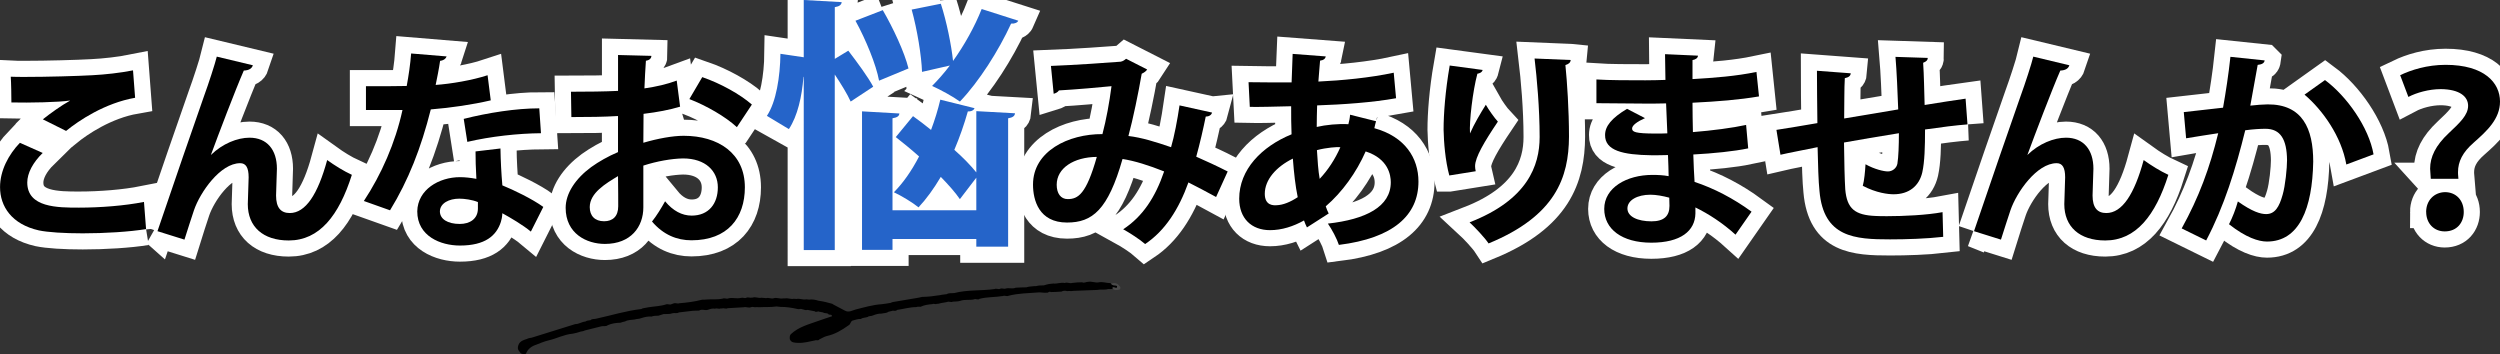
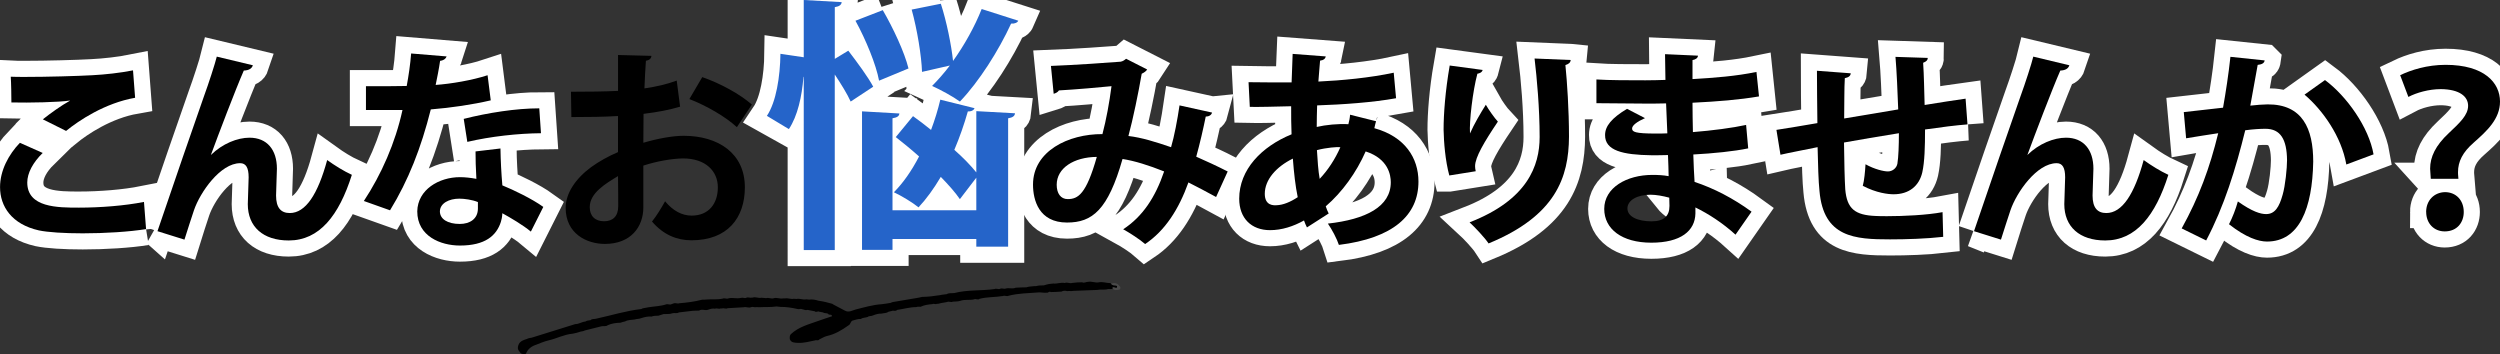
<svg xmlns="http://www.w3.org/2000/svg" id="_レイヤー_2" viewBox="0 0 620.78 87.95">
  <rect x="0" y="0" width="620.78" height="87.95" fill="#333333" stroke="none" />
  <defs>
    <style>.cls-1{fill:#4a4a4a;}.cls-2{fill:none;stroke:#fff;stroke-width:8px;}.cls-3{fill:#2564c9;}</style>
  </defs>
  <g id="_レイヤー_1-2">
    <path class="cls-2" d="m36.27,56.89c-4.19.68-10.27,1.05-15.72,1.05-4.56,0-8.7-.26-10.9-.73-6.76-1.52-9.64-5.98-9.64-10.74,0-4.09,2.1-8.07,4.93-11.01l5.66,2.52c-2.41,2.36-3.83,4.98-3.83,7.34,0,6.24,7.55,6.24,12.84,6.24s11.37-.47,16.14-1.42l.52,6.76ZM10.64,29.63c1.78-1.42,4.61-3.46,6.71-4.61v-.05c-2.67.42-10.12.58-14.52.47,0-1.57-.05-4.93-.16-6.39.94.05,2.2.05,3.62.05,5.29,0,12.95-.21,16.62-.42,3.15-.16,6.97-.58,10.12-1.21l.52,6.81c-7.5,1.31-13.99,5.66-17.14,8.23l-5.77-2.88Z" />
    <path class="cls-2" d="m39.1,57.41c3.2-9.49,9.85-28.72,11.58-33.6,1.1-2.99,2.73-8.02,3.15-9.75l8.96,2.15c-.26.79-.94,1.26-2.25,1.31-2.15,4.93-6.29,15.83-8.18,20.97,2.88-2.83,6.6-4.3,9.59-4.3,4.35,0,6.81,2.99,6.81,7.7,0,.94-.21,5.61-.21,6.66,0,3.04,1.21,4.35,3.41,4.35,3.93,0,6.97-4.66,9.28-13.16,1.89,1.36,4.09,2.73,6.13,3.67-3.2,10.12-8.07,16.3-15.67,16.3-6.39,0-10.17-3.41-10.17-9.02,0-.94.21-5.61.21-6.66,0-2.41-.68-3.51-2.1-3.51-4.93,0-9.96,7.23-11.48,11.69-.68,2.1-1.57,4.72-2.36,7.29l-6.71-2.1Z" />
    <path class="cls-2" d="m110.9,14.01c-.16.52-.73,1-1.62,1.1-.26,1.89-.79,4.46-1.1,5.98,3.72-.26,9.07-1.15,12.89-2.41l.79,6.24c-4.51,1.05-9.75,1.83-14.89,2.25-2.41,9.59-5.56,17.61-10.12,25.05l-6.5-2.31c4.35-6.6,7.81-14.41,9.59-22.59h-9.07v-5.92h5.82c1.57,0,3.15-.05,4.3-.05.47-2.52.89-5.35,1.1-8.07l8.81.73Zm13.37,22.85c.05,3.14.21,6.13.47,9.17,2.83,1.15,7.39,3.35,10.17,5.35l-3.09,6.13c-1.94-1.62-5.08-3.46-7.08-4.56-.05,1-.21,1.62-.37,2.15-1.1,3.41-3.88,5.87-10.17,5.87-4.77,0-10.59-2.31-10.59-8.49.1-5.4,5.4-8.49,10.59-8.49,1.31,0,2.67.16,4.09.42-.16-2.52-.21-5.14-.21-6.81l6.18-.73Zm-5.61,13.31c-1.42-.58-3.35-.84-4.61-.84-2.57,0-4.77,1.15-4.82,3.14,0,1.94,1.94,3.14,4.93,3.14,2.52,0,4.51-1.26,4.51-3.83v-1.62Zm15.67-17.09c-5.71.05-12.47.79-18.29,2.15l-.89-5.71c5.98-1.52,13.05-2.62,18.76-2.62l.42,6.18Z" />
-     <path class="cls-2" d="m168.87,26.49c-2.62.79-5.61,1.36-9.07,1.78,0,2.46-.05,4.98-.05,7.18,3.56-1.05,7.29-1.73,10.01-1.73,8.6,0,15.2,4.35,15.2,12.79,0,7.6-4.3,13.16-13.26,13.16-3.62,0-6.97-1.36-9.8-4.66,1.1-1.36,2.36-3.41,3.25-5.03,1.94,2.36,4.19,3.56,6.6,3.56,4.25,0,6.5-2.99,6.5-7.02s-3.04-7.18-8.65-7.18c-2.83.05-6.45.68-9.85,1.78v10.38c0,4.82-3.09,9.07-9.54,9.07-4.56,0-9.75-2.57-9.75-8.96,0-3.56,2.41-7.23,6.34-10.12,1.89-1.36,4.19-2.67,6.66-3.72v-8.96c-3.46.21-7.34.26-11.58.26l-.1-6.29c4.35,0,8.23-.05,11.69-.21v-8.91l8.28.21c0,.63-.52,1.1-1.36,1.21-.16,2.04-.26,4.46-.37,6.87,2.94-.42,5.66-1.05,8.02-1.94l.84,6.5Zm-15.41,17.24c-3.04,1.83-7.02,4.19-7.02,7.7,0,2.15,1.26,3.51,3.56,3.51,2.15,0,3.51-1.21,3.51-3.72,0-1.31,0-4.4-.05-7.5Zm29.51-12.16c-2.83-2.62-7.6-5.35-11.79-6.97l3.2-5.45c4.56,1.57,9.38,4.25,12.32,6.81l-3.72,5.61Z" />
    <path class="cls-2" d="m210.64,12.58c2.17,2.83,4.94,6.58,6.19,8.95l-5.6,3.69c-.79-1.78-2.37-4.35-3.95-6.72v43.59h-7.7V19.09h-.07c-.4,4.94-1.45,9.68-3.62,12.97-5.2-3.16-5.33-3.23-5.46-3.29,2.3-3.42,3.29-9.74,3.36-15.41l5.79.86V0l9.42.53c-.07.66-.53,1.05-1.71,1.25v12.84l3.36-2.04Zm8.56-10.07c2.63,4.54,5.4,10.47,6.39,14.49l-7.31,3.03c-.72-3.95-3.29-10.21-5.86-14.88l6.78-2.63Zm22.78,24.36c-.13.46-.79.86-1.65.79-.92,3.23-2.04,6.45-3.36,9.55,2.17,1.91,4.08,3.88,5.46,5.6v-15.21l9.61.53c-.07.66-.53,1.05-1.71,1.25v31.87h-7.9v-1.91h-20.81v2.7h-7.57V27.65l9.28.53c-.07.66-.53.99-1.71,1.19v22.85h20.81v-8.1l-4.08,5.33c-1.12-1.65-2.83-3.56-4.74-5.53-1.71,2.9-3.56,5.46-5.53,7.57-1.45-1.19-4.28-2.9-6.12-3.75,2.3-2.3,4.41-5.33,6.26-8.89-1.91-1.71-3.95-3.36-5.79-4.81l4.28-5.2c1.45,1.05,2.96,2.17,4.48,3.42.92-2.44,1.71-5,2.3-7.51l8.49,2.11ZM233.62.92c1.45,4.48,2.63,10.34,3.03,14.22,2.83-3.95,5.4-8.56,7.11-12.9l9.09,2.9c-.2.46-.86.79-1.78.72-3.09,6.72-7.97,14.42-12.71,19.36-1.71-1.25-4.87-2.96-6.91-3.88,1.45-1.45,2.96-3.16,4.41-5.07l-6.91,1.58c-.13-3.95-1.19-10.47-2.57-15.47l7.24-1.45Z" />
    <path class="cls-2" d="m300.97,27.95c-.16.63-.79,1-1.57,1-.58,2.88-1.47,6.76-2.36,9.96,2.41,1.05,5.24,2.36,7.81,3.67l-2.88,6.34c-2.41-1.31-4.67-2.52-6.87-3.62-2.41,6.71-5.82,12-10.75,15.3-1.31-1.15-3.83-2.78-5.45-3.67,4.82-3.14,7.97-7.91,10.17-14.36-3.83-1.52-7.29-2.62-10.33-3.09-3.62,12.68-7.5,15.78-13.79,15.78-6.97,0-8.44-5.56-8.44-9.43,0-8.28,8.75-12.58,17.24-12.53.94-3.56,1.73-7.86,2.25-11.9-2.52.26-9.07.84-13.05,1.05-.31.47-.79.68-1.31.84l-.68-6.92c5.71-.21,14.83-.84,17.3-1.05.58-.1,1-.42,1.36-.73l5.24,2.67c-.26.42-.79.79-1.36,1.05-.79,4.61-2.15,11.22-3.3,15.46,3.25.37,6.76,1.47,10.59,2.78.79-2.67,1.57-6.76,2.1-10.38l8.07,1.78Zm-28.62,11.01c-5.71.05-9.96,2.78-9.96,6.92,0,2.15,1,3.56,2.73,3.56,2.57,0,4.61-1.21,7.23-10.48Z" />
    <path class="cls-2" d="m341.69,30.1c-.16.58-.31,1.15-.42,1.73,7.6,2.1,10.95,7.39,10.95,13.26,0,8.39-6.29,14.05-19.76,15.72-.42-1.36-1.73-3.88-2.73-5.29,9.43-1.05,15.62-4.19,15.62-10.27,0-1.73-.58-5.82-6.24-7.65-2.31,5.24-5.82,10.12-9.91,13.63.21.68.47,1.26.73,1.78l-5.4,3.46c-.26-.52-.52-1.1-.73-1.73-2.62,1.47-5.5,2.41-8.44,2.41-4.61,0-7.65-2.94-7.65-7.81,0-7.23,5.56-12.95,13-15.99-.1-2.25-.1-4.56-.1-6.97-3.93.1-8.18.21-10.27.16l-.31-6.13c2.41.05,6.81.05,10.69.05.11-2.25.16-4.87.26-7.08l8.23.63c-.1.52-.52.94-1.42,1.05-.16,1.52-.26,3.51-.42,5.19,5.71-.26,12.89-.94,18.71-2.2l.58,6.34c-5.77,1.05-13.31,1.57-19.6,1.78-.05,1.83-.1,3.62-.1,5.35,2.2-.52,5.4-.84,7.86-.68.21-.79.37-1.57.42-2.36l6.45,1.62Zm-19.45,18.87c-.58-2.78-.94-6.03-1.21-9.59-4.14,2.04-6.97,5.24-6.97,8.75,0,2.99,2.25,2.88,2.93,2.83,1.62-.05,3.41-.79,5.24-1.99Zm10.59-12.42c-.73-.1-3.46.1-5.82.73.16,2.62.31,5.03.68,7.13,2.04-2.15,3.83-4.87,5.14-7.86Z" />
    <path class="cls-2" d="m359.88,43.57c-1-3.67-1.36-8.28-1.42-11.37,0-3.88.42-9.59,1.52-15.93l8.18,1.1c-.16.63-.79.84-1.31.94-1.15,4.3-2.04,11.85-1.83,14.83,1-2.31,2.73-5.24,3.93-7.13.68,1.21,2.2,3.35,2.99,4.19-3.35,4.98-5.66,8.86-5.66,11.06,0,.37.05.79.16,1.26l-6.55,1.05Zm30.14-28.67c-.05.63-.47,1-1.31,1.26.42,4.14.89,11.11.89,17.77-.05,10.12-3.3,19.66-19.97,26.52-.89-1.36-3.35-3.98-4.72-5.24,14.36-5.56,17.4-14.05,17.4-21.18s-.68-14.62-1.26-19.5l8.96.37Z" />
-     <path class="cls-2" d="m396.41,19.73c3.2.21,8.23.21,12.16.21,1.68,0,3.41-.05,4.98-.1-.05-2.25-.1-4.82-.1-6.39l8.18.37c-.05.58-.52.94-1.36,1.1v4.72c5.4-.31,10.85-.73,15.88-1.78l.63,6.08c-4.93.84-10.17,1.26-16.51,1.57,0,2.46.05,4.87.1,7.29,4.72-.37,9.91-1.05,13.21-1.78l.52,5.82c-3.46.73-8.7,1.26-13.63,1.52.05,2.57.21,4.93.31,6.81,4.77,1.57,9.64,4.09,14.15,7.39l-3.98,5.71c-3.25-2.94-6.66-5.14-9.96-6.76v1.52c-.1,4.3-3.62,7.23-10.95,7.23s-11.69-3.41-11.69-8.39c0-5.29,5.61-8.44,11.95-8.44,1.31,0,2.67.05,4.04.31,0-1.57-.1-3.35-.16-5.24-1.42.05-2.88.05-4.09.05-7.13-.1-11.58-1.15-11.53-5.03,0-2.2,1.62-4.19,5.45-6.5l4.46,2.31c-1.89.84-3.2,1.78-3.2,2.57,0,.84.68,1.26,5.92,1.26.89,0,1.83,0,2.83-.05l-.31-7.44c-1.62.05-3.46.05-5.14.05-3.62,0-8.91-.1-12.16-.1v-5.87Zm18.08,29.35c-1.57-.42-3.25-.73-4.67-.73-3.25,0-5.71,1.36-5.71,3.41s2.57,3.2,5.98,3.2c3.09,0,4.46-1.31,4.46-3.83l-.05-2.04Z" />
+     <path class="cls-2" d="m396.41,19.73c3.2.21,8.23.21,12.16.21,1.68,0,3.41-.05,4.98-.1-.05-2.25-.1-4.82-.1-6.39l8.18.37c-.05.58-.52.94-1.36,1.1v4.72c5.4-.31,10.85-.73,15.88-1.78l.63,6.08c-4.93.84-10.17,1.26-16.51,1.57,0,2.46.05,4.87.1,7.29,4.72-.37,9.91-1.05,13.21-1.78l.52,5.82c-3.46.73-8.7,1.26-13.63,1.52.05,2.57.21,4.93.31,6.81,4.77,1.57,9.64,4.09,14.15,7.39l-3.98,5.71c-3.25-2.94-6.66-5.14-9.96-6.76v1.52c-.1,4.3-3.62,7.23-10.95,7.23s-11.69-3.41-11.69-8.39c0-5.29,5.61-8.44,11.95-8.44,1.31,0,2.67.05,4.04.31,0-1.57-.1-3.35-.16-5.24-1.42.05-2.88.05-4.09.05-7.13-.1-11.58-1.15-11.53-5.03,0-2.2,1.62-4.19,5.45-6.5l4.46,2.31c-1.89.84-3.2,1.78-3.2,2.57,0,.84.68,1.26,5.92,1.26.89,0,1.83,0,2.83-.05l-.31-7.44c-1.62.05-3.46.05-5.14.05-3.62,0-8.91-.1-12.16-.1v-5.87Zm18.08,29.35s2.57,3.2,5.98,3.2c3.09,0,4.46-1.31,4.46-3.83l-.05-2.04Z" />
    <path class="cls-2" d="m488.55,30.89c-2.73.21-6.55.68-10.54,1.26,0,4.3-.1,8.02-.68,10.64-.79,3.41-3.3,5.45-7.13,5.45-1.31,0-4.25-.31-7.65-2.1.37-1.26.58-3.62.68-5.35,2.25,1.26,4.56,1.78,5.56,1.78,1.1,0,2.15-.79,2.36-1.94.26-1.62.37-4.51.37-7.55-4.93.79-9.8,1.62-13.63,2.31.05,4.72.16,9.33.31,11.64.42,4.82,2.41,6.39,7.55,6.6.79.05,1.78.05,2.88.05,4.04,0,9.8-.26,13.73-1l.16,6.13c-4.09.47-9.17.63-13.21.63-8.7,0-16.51-.47-17.51-12-.26-2.41-.37-6.55-.47-10.9-3.04.63-7.23,1.42-9.22,1.89l-1-6.18c2.41-.37,6.55-1.05,10.17-1.68-.05-4.51-.11-9.54-.11-13l8.39.63c-.05.63-.47,1-1.47,1.21-.16,2.57-.1,6.5-.16,10.01,3.93-.68,8.75-1.47,13.42-2.25-.16-4.3-.37-9.38-.68-13.05l8.02.26c0,.52-.31.89-1.15,1.21.21,3.04.26,7.02.37,10.48,3.67-.58,7.44-1.21,10.17-1.57l.47,6.39Z" />
    <path class="cls-2" d="m490.17,57.41c3.2-9.49,9.85-28.72,11.58-33.6,1.1-2.99,2.73-8.02,3.14-9.75l8.96,2.15c-.26.79-.94,1.26-2.25,1.31-2.15,4.93-6.29,15.83-8.18,20.97,2.88-2.83,6.6-4.3,9.59-4.3,4.35,0,6.81,2.99,6.81,7.7,0,.94-.21,5.61-.21,6.66,0,3.04,1.21,4.35,3.41,4.35,3.93,0,6.97-4.66,9.28-13.16,1.89,1.36,4.09,2.73,6.13,3.67-3.2,10.12-8.07,16.3-15.67,16.3-6.39,0-10.17-3.41-10.17-9.02,0-.94.21-5.61.21-6.66,0-2.41-.68-3.51-2.1-3.51-4.93,0-9.96,7.23-11.48,11.69-.68,2.1-1.57,4.72-2.36,7.29l-6.71-2.1Z" />
    <path class="cls-2" d="m562.34,15.01c-.1.73-.79,1-1.73,1.1-.47,2.57-1.26,7.08-1.83,10.12,1.36-.16,3.25-.31,4.3-.31,8.65-.05,11.32,6.03,11.32,14.2v.05c-.21,11.58-3.46,19.81-11.48,19.81-2.1,0-5.24-1-9.43-4.3.84-1.62,1.68-3.77,2.2-5.66,3.56,2.52,5.61,3.14,7.02,3.14,2.2,0,3.25-1.78,4.09-4.77.68-2.31,1.1-6.66,1.1-8.6-.05-5.19-1.62-7.81-5.35-7.81-1.26,0-3.04.1-5.03.37-2.36,9.59-5.24,18.92-9.7,27.36l-6.08-2.99c4.3-7.76,6.97-15.04,9.07-23.64-1.89.31-5.66.84-7.97,1.26l-.58-6.5,9.75-1.1c.68-3.83,1.36-8.23,1.83-12.63l8.49.89Zm20.28,25.84c-1.21-6.97-5.87-13.52-10.38-17.35l5.08-3.62c5.45,4.04,10.9,11.79,12.06,18.45l-6.76,2.52Z" />
    <path class="cls-2" d="m603.59,44.41c0-.31-.16-2.31-.16-2.52,0-2.94,1.36-5.77,4.61-8.81,2.78-2.62,4.82-4.51,4.82-6.81s-2.1-4.09-6.76-4.14c-2.99,0-6.08.89-8.07,1.94l-2.04-5.4c2.73-1.31,6.71-2.57,11.27-2.57,9.64,0,13.52,4.46,13.52,9.12,0,4.35-3.3,7.34-6.5,10.17-2.78,2.41-3.93,4.72-3.93,7.39,0,.31,0,.42.1,1.62h-6.87Zm-1.15,8.23c0-2.88,1.99-4.87,4.67-4.93,2.78,0,4.67,2.04,4.67,4.93,0,2.62-1.68,4.82-4.72,4.82-2.72,0-4.61-2.04-4.61-4.82Z" />
    <path d="m36.27,56.89c-4.19.68-10.27,1.05-15.72,1.05-4.56,0-8.7-.26-10.9-.73-6.76-1.52-9.64-5.98-9.64-10.74,0-4.09,2.1-8.07,4.93-11.01l5.66,2.52c-2.41,2.36-3.83,4.98-3.83,7.34,0,6.24,7.55,6.24,12.84,6.24s11.37-.47,16.14-1.42l.52,6.76ZM10.64,29.63c1.78-1.42,4.61-3.46,6.71-4.61v-.05c-2.67.42-10.12.58-14.52.47,0-1.57-.05-4.93-.16-6.39.94.05,2.2.05,3.62.05,5.29,0,12.95-.21,16.62-.42,3.15-.16,6.97-.58,10.12-1.21l.52,6.81c-7.5,1.31-13.99,5.66-17.14,8.23l-5.77-2.88Z" />
    <path d="m39.1,57.41c3.2-9.49,9.85-28.72,11.58-33.6,1.1-2.99,2.73-8.02,3.15-9.75l8.96,2.15c-.26.79-.94,1.26-2.25,1.31-2.15,4.93-6.29,15.83-8.18,20.97,2.88-2.83,6.6-4.3,9.59-4.3,4.35,0,6.81,2.99,6.81,7.7,0,.94-.21,5.61-.21,6.66,0,3.04,1.21,4.35,3.41,4.35,3.93,0,6.97-4.66,9.28-13.16,1.89,1.36,4.09,2.73,6.13,3.67-3.2,10.12-8.07,16.3-15.67,16.3-6.39,0-10.17-3.41-10.17-9.02,0-.94.21-5.61.21-6.66,0-2.41-.68-3.51-2.1-3.51-4.93,0-9.96,7.23-11.48,11.69-.68,2.1-1.57,4.72-2.36,7.29l-6.71-2.1Z" />
    <path d="m110.9,14.01c-.16.52-.73,1-1.62,1.1-.26,1.89-.79,4.46-1.1,5.98,3.72-.26,9.07-1.15,12.89-2.41l.79,6.24c-4.51,1.05-9.75,1.83-14.89,2.25-2.41,9.59-5.56,17.61-10.12,25.05l-6.5-2.31c4.35-6.6,7.81-14.41,9.59-22.59h-9.07v-5.92h5.82c1.57,0,3.15-.05,4.3-.05.47-2.52.89-5.35,1.1-8.07l8.81.73Zm13.37,22.85c.05,3.14.21,6.13.47,9.17,2.83,1.15,7.39,3.35,10.17,5.35l-3.09,6.13c-1.94-1.62-5.08-3.46-7.08-4.56-.05,1-.21,1.62-.37,2.15-1.1,3.41-3.88,5.87-10.17,5.87-4.77,0-10.59-2.31-10.59-8.49.1-5.4,5.4-8.49,10.59-8.49,1.31,0,2.67.16,4.09.42-.16-2.52-.21-5.14-.21-6.81l6.18-.73Zm-5.61,13.31c-1.42-.58-3.35-.84-4.61-.84-2.57,0-4.77,1.15-4.82,3.14,0,1.94,1.94,3.14,4.93,3.14,2.52,0,4.51-1.26,4.51-3.83v-1.62Zm15.67-17.09c-5.71.05-12.47.79-18.29,2.15l-.89-5.71c5.98-1.52,13.05-2.62,18.76-2.62l.42,6.18Z" />
    <path d="m168.87,26.49c-2.62.79-5.61,1.36-9.07,1.78,0,2.46-.05,4.98-.05,7.18,3.56-1.05,7.29-1.73,10.01-1.73,8.6,0,15.2,4.35,15.2,12.79,0,7.6-4.3,13.16-13.26,13.16-3.62,0-6.97-1.36-9.8-4.66,1.1-1.36,2.36-3.41,3.25-5.03,1.94,2.36,4.19,3.56,6.6,3.56,4.25,0,6.5-2.99,6.5-7.02s-3.04-7.18-8.65-7.18c-2.83.05-6.45.68-9.85,1.78v10.38c0,4.82-3.09,9.07-9.54,9.07-4.56,0-9.75-2.57-9.75-8.96,0-3.56,2.41-7.23,6.34-10.12,1.89-1.36,4.19-2.67,6.66-3.72v-8.96c-3.46.21-7.34.26-11.58.26l-.1-6.29c4.35,0,8.23-.05,11.69-.21v-8.91l8.28.21c0,.63-.52,1.1-1.36,1.21-.16,2.04-.26,4.46-.37,6.87,2.94-.42,5.66-1.05,8.02-1.94l.84,6.5Zm-15.41,17.24c-3.04,1.83-7.02,4.19-7.02,7.7,0,2.15,1.26,3.51,3.56,3.51,2.15,0,3.51-1.21,3.51-3.72,0-1.31,0-4.4-.05-7.5Zm29.51-12.16c-2.83-2.62-7.6-5.35-11.79-6.97l3.2-5.45c4.56,1.57,9.38,4.25,12.32,6.81l-3.72,5.61Z" />
    <path class="cls-3" d="m210.64,12.58c2.17,2.83,4.94,6.58,6.19,8.95l-5.6,3.69c-.79-1.78-2.37-4.35-3.95-6.72v43.59h-7.7V19.09h-.07c-.4,4.94-1.45,9.68-3.62,12.97-5.2-3.16-5.33-3.23-5.46-3.29,2.3-3.42,3.29-9.74,3.36-15.41l5.79.86V0l9.42.53c-.07.66-.53,1.05-1.71,1.25v12.84l3.36-2.04Zm8.56-10.07c2.63,4.54,5.4,10.47,6.39,14.49l-7.31,3.03c-.72-3.95-3.29-10.21-5.86-14.88l6.78-2.63Zm22.78,24.36c-.13.46-.79.86-1.65.79-.92,3.23-2.04,6.45-3.36,9.55,2.17,1.91,4.08,3.88,5.46,5.6v-15.21l9.61.53c-.07.66-.53,1.05-1.71,1.25v31.87h-7.9v-1.91h-20.81v2.7h-7.57V27.65l9.28.53c-.07.66-.53.99-1.71,1.19v22.85h20.81v-8.1l-4.08,5.33c-1.12-1.65-2.83-3.56-4.74-5.53-1.71,2.9-3.56,5.46-5.53,7.57-1.45-1.19-4.28-2.9-6.12-3.75,2.3-2.3,4.41-5.33,6.26-8.89-1.91-1.71-3.95-3.36-5.79-4.81l4.28-5.2c1.45,1.05,2.96,2.17,4.48,3.42.92-2.44,1.71-5,2.3-7.51l8.49,2.11ZM233.62.92c1.45,4.48,2.63,10.34,3.03,14.22,2.83-3.95,5.4-8.56,7.11-12.9l9.09,2.9c-.2.46-.86.79-1.78.72-3.09,6.72-7.97,14.42-12.71,19.36-1.71-1.25-4.87-2.96-6.91-3.88,1.45-1.45,2.96-3.16,4.41-5.07l-6.91,1.58c-.13-3.95-1.19-10.47-2.57-15.47l7.24-1.45Z" />
    <path d="m300.97,27.95c-.16.63-.79,1-1.57,1-.58,2.88-1.47,6.76-2.36,9.96,2.41,1.05,5.24,2.36,7.81,3.67l-2.88,6.34c-2.41-1.31-4.67-2.52-6.87-3.62-2.41,6.71-5.82,12-10.75,15.3-1.31-1.15-3.83-2.78-5.45-3.67,4.82-3.14,7.97-7.91,10.17-14.36-3.83-1.52-7.29-2.62-10.33-3.09-3.62,12.68-7.5,15.78-13.79,15.78-6.97,0-8.44-5.56-8.44-9.43,0-8.28,8.75-12.58,17.24-12.53.94-3.56,1.73-7.86,2.25-11.9-2.52.26-9.07.84-13.05,1.05-.31.47-.79.68-1.31.84l-.68-6.92c5.71-.21,14.83-.84,17.3-1.05.58-.1,1-.42,1.36-.73l5.24,2.67c-.26.42-.79.79-1.36,1.05-.79,4.61-2.15,11.22-3.3,15.46,3.25.37,6.76,1.47,10.59,2.78.79-2.67,1.57-6.76,2.1-10.38l8.07,1.78Zm-28.62,11.01c-5.71.05-9.96,2.78-9.96,6.92,0,2.15,1,3.56,2.73,3.56,2.57,0,4.61-1.21,7.23-10.48Z" />
    <path d="m341.69,30.1c-.16.58-.31,1.15-.42,1.73,7.6,2.1,10.95,7.39,10.95,13.26,0,8.39-6.29,14.05-19.76,15.72-.42-1.36-1.73-3.88-2.73-5.29,9.43-1.05,15.62-4.19,15.62-10.27,0-1.73-.58-5.82-6.24-7.65-2.31,5.24-5.82,10.12-9.91,13.63.21.68.47,1.26.73,1.78l-5.4,3.46c-.26-.52-.52-1.1-.73-1.73-2.62,1.47-5.5,2.41-8.44,2.41-4.61,0-7.65-2.94-7.65-7.81,0-7.23,5.56-12.95,13-15.99-.1-2.25-.1-4.56-.1-6.97-3.93.1-8.18.21-10.27.16l-.31-6.13c2.41.05,6.81.05,10.69.05.11-2.25.16-4.87.26-7.08l8.23.63c-.1.52-.52.94-1.42,1.05-.16,1.52-.26,3.51-.42,5.19,5.71-.26,12.89-.94,18.71-2.2l.58,6.34c-5.77,1.05-13.31,1.57-19.6,1.78-.05,1.83-.1,3.62-.1,5.35,2.2-.52,5.4-.84,7.86-.68.21-.79.37-1.57.42-2.36l6.45,1.62Zm-19.45,18.87c-.58-2.78-.94-6.03-1.21-9.59-4.14,2.04-6.97,5.24-6.97,8.75,0,2.99,2.25,2.88,2.93,2.83,1.62-.05,3.41-.79,5.24-1.99Zm10.59-12.42c-.73-.1-3.46.1-5.82.73.16,2.62.31,5.03.68,7.13,2.04-2.15,3.83-4.87,5.14-7.86Z" />
    <path d="m359.88,43.57c-1-3.67-1.36-8.28-1.42-11.37,0-3.88.42-9.59,1.52-15.93l8.18,1.1c-.16.63-.79.84-1.31.94-1.15,4.3-2.04,11.85-1.83,14.83,1-2.31,2.73-5.24,3.93-7.13.68,1.21,2.2,3.35,2.99,4.19-3.35,4.98-5.66,8.86-5.66,11.06,0,.37.05.79.16,1.26l-6.55,1.05Zm30.14-28.67c-.05.63-.47,1-1.31,1.26.42,4.14.89,11.11.89,17.77-.05,10.12-3.3,19.66-19.97,26.52-.89-1.36-3.35-3.98-4.72-5.24,14.36-5.56,17.4-14.05,17.4-21.18s-.68-14.62-1.26-19.5l8.96.37Z" />
    <path d="m396.41,19.73c3.2.21,8.23.21,12.16.21,1.68,0,3.41-.05,4.98-.1-.05-2.25-.1-4.82-.1-6.39l8.18.37c-.05.58-.52.94-1.36,1.1v4.72c5.4-.31,10.85-.73,15.88-1.78l.63,6.08c-4.93.84-10.17,1.26-16.51,1.57,0,2.46.05,4.87.1,7.29,4.72-.37,9.91-1.05,13.21-1.78l.52,5.82c-3.46.73-8.7,1.26-13.63,1.52.05,2.57.21,4.93.31,6.81,4.77,1.57,9.64,4.09,14.15,7.39l-3.98,5.71c-3.25-2.94-6.66-5.14-9.96-6.76v1.52c-.1,4.3-3.62,7.23-10.95,7.23s-11.69-3.41-11.69-8.39c0-5.29,5.61-8.44,11.95-8.44,1.31,0,2.67.05,4.04.31,0-1.57-.1-3.35-.16-5.24-1.42.05-2.88.05-4.09.05-7.13-.1-11.58-1.15-11.53-5.03,0-2.2,1.62-4.19,5.45-6.5l4.46,2.31c-1.89.84-3.2,1.78-3.2,2.57,0,.84.68,1.26,5.92,1.26.89,0,1.83,0,2.83-.05l-.31-7.44c-1.62.05-3.46.05-5.14.05-3.62,0-8.91-.1-12.16-.1v-5.87Zm18.08,29.35c-1.57-.42-3.25-.73-4.67-.73-3.25,0-5.71,1.36-5.71,3.41s2.57,3.2,5.98,3.2c3.09,0,4.46-1.31,4.46-3.83l-.05-2.04Z" />
    <path d="m488.55,30.89c-2.73.21-6.55.68-10.54,1.26,0,4.3-.1,8.02-.68,10.64-.79,3.41-3.3,5.45-7.13,5.45-1.31,0-4.25-.31-7.65-2.1.37-1.26.58-3.62.68-5.35,2.25,1.26,4.56,1.78,5.56,1.78,1.1,0,2.15-.79,2.36-1.94.26-1.62.37-4.51.37-7.55-4.93.79-9.8,1.62-13.63,2.31.05,4.72.16,9.33.31,11.64.42,4.82,2.41,6.39,7.55,6.6.79.05,1.78.05,2.88.05,4.04,0,9.8-.26,13.73-1l.16,6.13c-4.09.47-9.17.63-13.21.63-8.7,0-16.51-.47-17.51-12-.26-2.41-.37-6.55-.47-10.9-3.04.63-7.23,1.42-9.22,1.89l-1-6.18c2.41-.37,6.55-1.05,10.17-1.68-.05-4.51-.11-9.54-.11-13l8.39.63c-.05.63-.47,1-1.47,1.21-.16,2.57-.1,6.5-.16,10.01,3.93-.68,8.75-1.47,13.42-2.25-.16-4.3-.37-9.38-.68-13.05l8.02.26c0,.52-.31.89-1.15,1.21.21,3.04.26,7.02.37,10.48,3.67-.58,7.44-1.21,10.17-1.57l.47,6.39Z" />
    <path d="m490.17,57.41c3.2-9.49,9.85-28.72,11.58-33.6,1.1-2.99,2.73-8.02,3.14-9.75l8.96,2.15c-.26.79-.94,1.26-2.25,1.31-2.15,4.93-6.29,15.83-8.18,20.97,2.88-2.83,6.6-4.3,9.59-4.3,4.35,0,6.81,2.99,6.81,7.7,0,.94-.21,5.61-.21,6.66,0,3.04,1.21,4.35,3.41,4.35,3.93,0,6.97-4.66,9.28-13.16,1.89,1.36,4.09,2.73,6.13,3.67-3.2,10.12-8.07,16.3-15.67,16.3-6.39,0-10.17-3.41-10.17-9.02,0-.94.21-5.61.21-6.66,0-2.41-.68-3.51-2.1-3.51-4.93,0-9.96,7.23-11.48,11.69-.68,2.1-1.57,4.72-2.36,7.29l-6.71-2.1Z" />
    <path d="m562.34,15.01c-.1.73-.79,1-1.73,1.1-.47,2.57-1.26,7.08-1.83,10.12,1.36-.16,3.25-.31,4.3-.31,8.65-.05,11.32,6.03,11.32,14.2v.05c-.21,11.58-3.46,19.81-11.48,19.81-2.1,0-5.24-1-9.43-4.3.84-1.62,1.68-3.77,2.2-5.66,3.56,2.52,5.61,3.14,7.02,3.14,2.2,0,3.25-1.78,4.09-4.77.68-2.31,1.1-6.66,1.1-8.6-.05-5.19-1.62-7.81-5.35-7.81-1.26,0-3.04.1-5.03.37-2.36,9.59-5.24,18.92-9.7,27.36l-6.08-2.99c4.3-7.76,6.97-15.04,9.07-23.64-1.89.31-5.66.84-7.97,1.26l-.58-6.5,9.75-1.1c.68-3.83,1.36-8.23,1.83-12.63l8.49.89Zm20.28,25.84c-1.21-6.97-5.87-13.52-10.38-17.35l5.08-3.62c5.45,4.04,10.9,11.79,12.06,18.45l-6.76,2.52Z" />
    <path d="m603.59,44.41c0-.31-.16-2.31-.16-2.52,0-2.94,1.36-5.77,4.61-8.81,2.78-2.62,4.82-4.51,4.82-6.81s-2.1-4.09-6.76-4.14c-2.99,0-6.08.89-8.07,1.94l-2.04-5.4c2.73-1.31,6.71-2.57,11.27-2.57,9.64,0,13.52,4.46,13.52,9.12,0,4.35-3.3,7.34-6.5,10.17-2.78,2.41-3.93,4.72-3.93,7.39,0,.31,0,.42.1,1.62h-6.87Zm-1.15,8.23c0-2.88,1.99-4.87,4.67-4.93,2.78,0,4.67,2.04,4.67,4.93,0,2.62-1.68,4.82-4.72,4.82-2.72,0-4.61-2.04-4.61-4.82Z" />
    <polygon points="266.19 70.23 266.2 70.23 266.2 70.23 266.19 70.23" />
    <path d="m183.94,73.97c-1.02.28-2.07-.17-3.09.13-.45.2-.93-.17-1.38.05-1.39.3-2.81.11-4.2.23-.35.1-.71-.04-1.06.07-1.81.47-3.67.7-5.53.85-.45.18-.92-.14-1.38.03-.19.07-.37.13-.56.2-.43.24-.88-.11-1.3.04-1.45.48-2.99.49-4.48.74-.47.07-.93.2-1.4.26-.11.06-.22.15-.33.17-3.83.44-7.48,1.59-11.21,2.4-.45.14-.99-.05-1.36.36-.44.1-.93.05-1.31.35-.88.05-1.61.65-2.51.63-3.61,1.12-7.22,2.24-10.82,3.37-.4.06-.8.11-1.16.31-.79.25-1.59.48-2.02,1.26-.21.48-.36.96-.14,1.48.21.29.42.57.63.86.42.13.83.33,1.28.07.41-1.09,1.24-1.77,2.35-2.17,1.07-.39,2.12-.88,3.23-1.13,2.03-.46,3.89-1.49,6.01-1.67.67-.1,1.31-.31,1.95-.51h-.02c.38-.06.77-.12,1.12-.3,1.34-.34,2.69-.67,4.03-1.01.53-.16,1.15.12,1.63-.29,1-.45,2.07-.59,3.16-.61.37-.15.75-.24,1.14-.32.73-.42,1.57-.36,2.37-.48.53-.19,1.12-.11,1.64-.34.83-.27,1.68-.47,2.57-.39.55-.23,1.13-.19,1.71-.22.42-.13.85-.26,1.27-.4.73-.06,1.49.08,2.2-.2h-.01c.52-.16,1.12.13,1.62-.21,1.13-.13,2.27-.26,3.4-.4.53-.07,1.06-.02,1.6-.05.67-.46,1.43,0,2.13-.18.6-.21,1.19-.43,1.85-.29.43-.22.9.15,1.34-.06.13,0,.26,0,.39,0,.46-.17.96.2,1.41-.07,1.32-.08,2.65-.13,3.98-.23h0c.6-.18,1.22.25,1.82-.02.44-.19.89.12,1.33-.02.24,0,.48.02.73.03,1.42-.09,2.85.03,4.26-.19.33.04.66.08.99.11,1.43-.02,2.82.21,4.2.52.13.02.26.03.39.05.73-.31,1.37.44,2.1.17.61.12,1.21.23,1.82.35.34.39.77-.14,1.12.11.31.06.62.11.94.17.37.3.9.08,1.27.37.17.41.95-.06.94.59-1.13.38-2.26.73-3.37,1.14-2.42.87-4.97,1.51-6.88,3.34-.28.37-.25.79-.22,1.21.36.9,1.15.86,1.98.91,1.49.09,2.88-.34,4.3-.61.32-.16.77.17,1.03-.23.63-.29,1.24-.71,1.91-.86,2.02-.45,3.7-1.46,5.32-2.62.54-.23.5-.91.98-1.19.69-.15,1.35-.48,2.09-.42.51-.36,1.16-.29,1.73-.5h0c.38-.33.93-.15,1.34-.39.67-.26,1.35-.48,2.1-.44.57-.16,1.21-.07,1.71-.46.27-.06.53-.13.8-.19.42-.23.99.19,1.35-.27,1.59-.22,3.14-.69,4.76-.7.35-.17.72-.04,1.08-.08.92-.45,1.92-.57,2.94-.66.34-.21.73.14,1.08-.07.13,0,.27-.01.4-.02.73-.24,1.52-.27,2.26-.46h-.03c.43-.19.91.2,1.34-.06.63-.06,1.27,0,1.88-.21,1.1-.4,2.28-.1,3.4-.36.43-.25.94.25,1.35-.13,1.9-.5,3.89-.38,5.82-.7.45-.2.91.15,1.36-.05,2.43-.65,4.94-.63,7.42-.84.7-.06,1.39.15,2.08.06.37.13.62-.45,1.02-.15.89-.03,1.78-.04,2.67-.12.46-.27.95-.24,1.45-.11.48-.12.98.08,1.45-.07,1.99-.08,3.98-.16,5.97-.23.88-.2,1.8.05,2.67-.21h-.03c.43-.01.87.01,1.3-.04-.05-.06-.1-.14-.15-.23.31-.5,1.17.47,1.19-.32.02-.46-.8-.23-1.18-.44-.14-.08-.27-.19-.4-.28.07-.02.14-.04.21-.06-.14-.04-.27-.08-.41-.12-.96,0-1.89-.4-2.86-.18h.02c-.89.16-1.74-.31-2.63-.13-.5-.04-.95.4-1.47.11-.83,0-1.65.05-2.47.16-.61.23-1.24-.26-1.85.02-.97-.22-1.9.25-2.86.13-.74.04-1.47.17-2.17.41-.09.02-.17.03-.26.05-.63,0-1.25.01-1.86.19-.15,0-.3,0-.46,0-.64.1-1.3.06-1.91.29h.03c-.89.04-1.79.02-2.68.09-.81.38-1.7-.04-2.52.22-.46.17-.96-.21-1.41.08-.44.16-.9-.18-1.34.04-3.31.47-6.72.14-9.99.99-.63.09-1.31-.08-1.89.28-.54.11-1.1.09-1.64.24-1.48.24-2.97.42-4.47.44-.45.12-.91.2-1.37.28-1.76.3-3.51.59-5.27.89-.4.05-.8.11-1.16.31-.74.11-1.48.27-2.22.33-2.23.15-4.34.78-6.49,1.32-.78.2-1.67.81-2.61.3-.94-.51-1.9-1-2.85-1.5-.21-.19-.46-.29-.74-.33-.08-.02-.17-.04-.25-.06-.58-.19-1.18-.29-1.77-.43-.34-.06-.68-.11-1.02-.17-.75-.24-1.52-.38-2.31-.27-.24-.02-.47-.05-.71-.07-.81.19-1.59-.28-2.4-.09-.23-.02-.46-.03-.7-.05-.73.16-1.43-.22-2.16-.09-.16,0-.32,0-.48,0-.79.18-1.58-.31-2.37-.03h.02c-.62.19-1.24-.24-1.86-.03-.39-.04-.78-.08-1.16-.11-.74.2-1.48-.31-2.22-.02l-.06.02-.04-.05c-.48.18-.98-.17-1.46.06h.01c-.43.23-.9-.16-1.33.06Z" />
    <polygon points="173.58 77.12 173.57 77.12 173.56 77.12 173.58 77.12" />
    <path class="cls-1" d="m276.21,70.73c.39.22,1.2-.02,1.18.44-.03.79-.89-.18-1.19.32.04.09.09.17.15.23.4.48,1.04.27,1.52.21.36-.04.5-.58.09-.95-.1-.02-.14-.08-.14-.17-.52-.54-1.14-.61-1.8-.43-.07.02-.14.04-.21.06.13.09.26.2.4.28Z" />
  </g>
</svg>